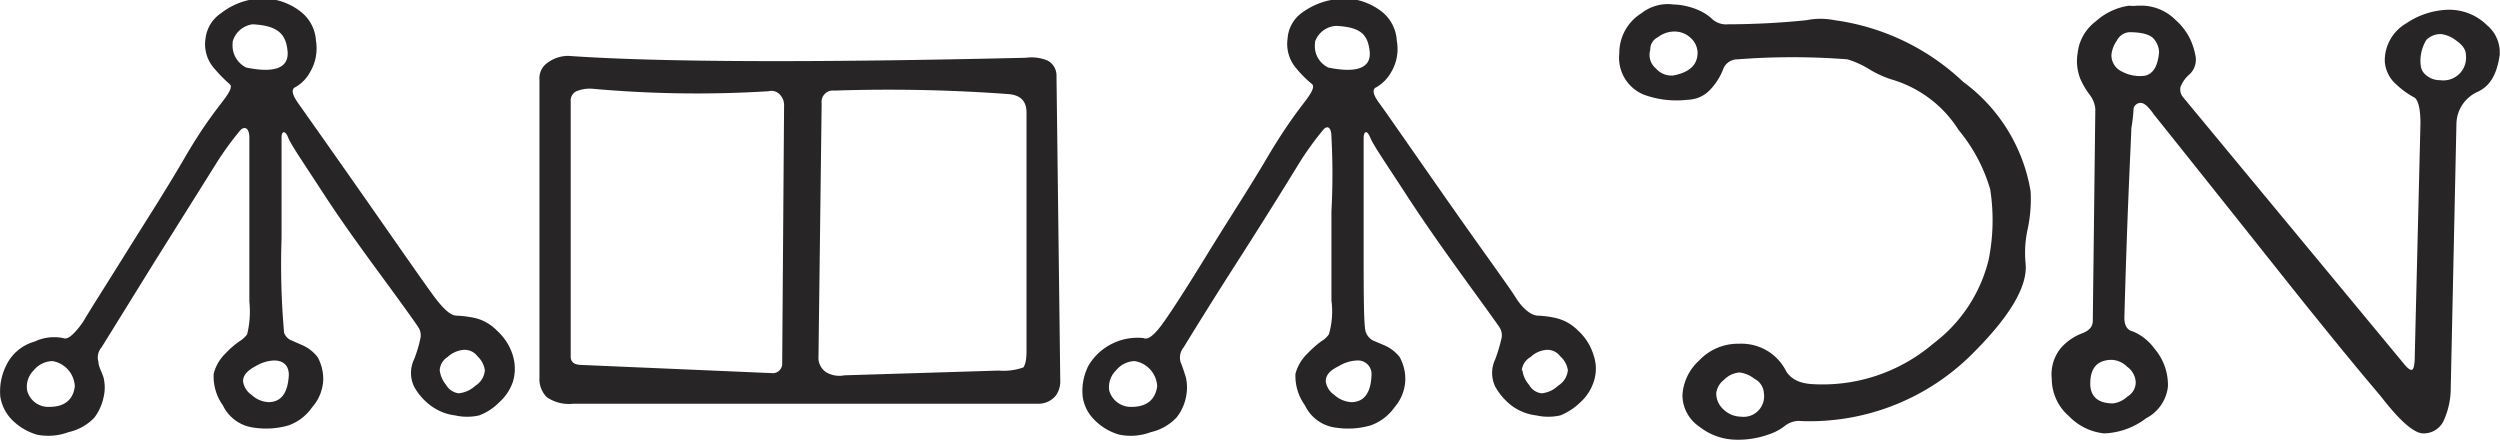
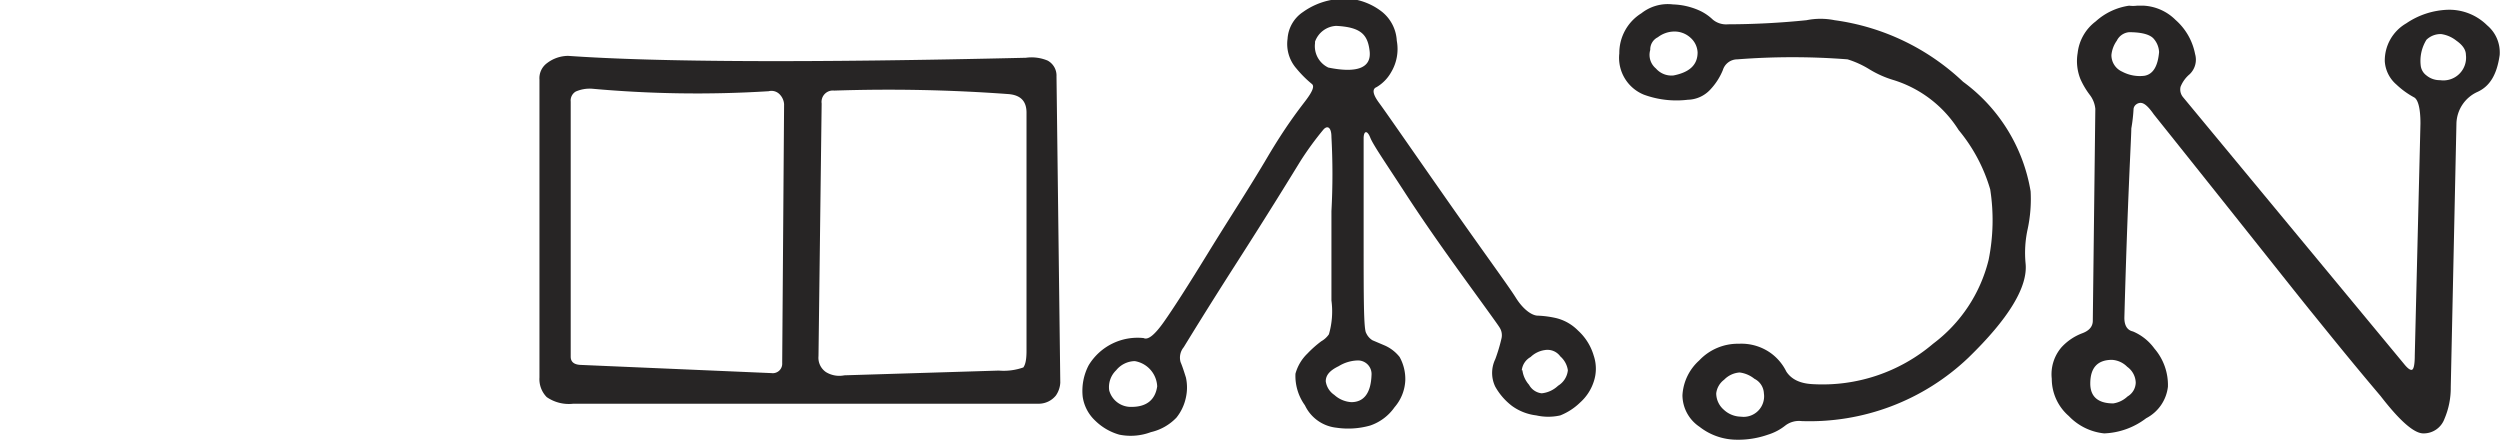
<svg xmlns="http://www.w3.org/2000/svg" viewBox="0 0 79.2 13.99">
  <g>
-     <path d="M10.06,11.31a1.44,1.44,0,0,1,.18.73,1.4,1.4,0,0,1-.35.86,1.53,1.53,0,0,1-.76.58,2.57,2.57,0,0,1-1.07.07,1.26,1.26,0,0,1-1-.71,1.56,1.56,0,0,1-.29-1,1.37,1.37,0,0,1,.37-.64,2.81,2.81,0,0,1,.45-.39.83.83,0,0,0,.24-.22A3.07,3.07,0,0,0,7.9,9.55c0-.63,0-1.57,0-2.83s0-2,0-2.35S7.73,4,7.61,4.13a9.88,9.88,0,0,0-.73,1l-2,3.19L3.22,11a.49.49,0,0,0-.1.47c0,.14.1.3.16.49a1.33,1.33,0,0,1,0,.63,1.62,1.62,0,0,1-.29.64,1.61,1.61,0,0,1-.82.46,1.82,1.82,0,0,1-1,.08,1.85,1.85,0,0,1-.76-.44,1.35,1.35,0,0,1-.4-.76,1.84,1.84,0,0,1,.19-1,1.42,1.42,0,0,1,.9-.75A1.44,1.44,0,0,1,2,10.71q.2.1.63-.51C2.87,9.79,3.34,9.06,4,8S5.27,6,5.85,5s1-1.52,1.22-1.81.3-.46.2-.53a4.46,4.46,0,0,1-.48-.49,1.15,1.15,0,0,1-.28-.94A1.12,1.12,0,0,1,7,.42,2.23,2.23,0,0,1,7.89,0a2.48,2.48,0,0,1,.86,0,2,2,0,0,1,.79.38,1.26,1.26,0,0,1,.47.91,1.48,1.48,0,0,1-.19,1,1.2,1.2,0,0,1-.46.47c-.14.06-.11.23.08.5s.9,1.27,2.11,3,1.95,2.8,2.23,3.17.5.57.69.57a3.3,3.3,0,0,1,.6.08,1.44,1.44,0,0,1,.67.39,1.75,1.75,0,0,1,.51.8,1.45,1.45,0,0,1,0,.82,1.54,1.54,0,0,1-.44.66,1.74,1.74,0,0,1-.63.41,1.71,1.71,0,0,1-.76,0,1.6,1.6,0,0,1-.76-.3,1.87,1.87,0,0,1-.54-.61,1,1,0,0,1,0-.87,4,4,0,0,0,.2-.67.45.45,0,0,0-.06-.33c-.06-.1-.43-.62-1.12-1.56S10.81,7,10.22,6.09s-1-1.5-1.09-1.73-.21-.23-.21,0,0,1.3,0,3.18a24.65,24.65,0,0,0,.08,3,.42.42,0,0,0,.2.23l.39.17A1.27,1.27,0,0,1,10.06,11.31ZM.86,12.37a.69.69,0,0,0,.7.52c.49,0,.76-.23.81-.65a.85.85,0,0,0-.7-.8.78.78,0,0,0-.6.29A.73.73,0,0,0,.86,12.37Zm6.51-11a.78.78,0,0,0,.43.77c.92.19,1.36,0,1.31-.52S8.83.81,8,.77A.76.76,0,0,0,7.37,1.32ZM7.7,12.08a.62.62,0,0,0,.27.43.85.85,0,0,0,.53.23c.41,0,.62-.29.65-.86,0-.31-.18-.46-.47-.46a1.21,1.21,0,0,0-.58.18C7.83,11.74,7.7,11.89,7.7,12.08Zm6.23-.35a.91.91,0,0,0,.2.46.54.54,0,0,0,.4.27.91.91,0,0,0,.53-.24.63.63,0,0,0,.3-.49.75.75,0,0,0-.23-.44.51.51,0,0,0-.5-.2.85.85,0,0,0-.45.22A.53.53,0,0,0,13.93,11.73Z" fill="#272525" />
    <path d="M33.59,12.12a.78.78,0,0,1-.14.41.7.7,0,0,1-.54.26l-14.75,0a1.23,1.23,0,0,1-.84-.21.81.81,0,0,1-.23-.62l0-9.44A.59.59,0,0,1,17.33,2,1.11,1.11,0,0,1,18,1.77q4.28.3,14.5.06a1.32,1.32,0,0,1,.69.09.54.54,0,0,1,.28.5ZM24.84,3.3A.49.49,0,0,0,24.71,3a.36.36,0,0,0-.36-.11,36.8,36.8,0,0,1-5.6-.08,1.11,1.11,0,0,0-.51.09.33.33,0,0,0-.16.32v8.08c0,.16.1.25.31.26l6.05.26a.3.3,0,0,0,.34-.32Zm7.68,7.81V3.57c0-.37-.19-.56-.58-.59a52,52,0,0,0-5.51-.11.36.36,0,0,0-.4.41l-.1,8a.55.55,0,0,0,.24.51.81.81,0,0,0,.58.1l4.89-.15a1.87,1.87,0,0,0,.78-.1C32.49,11.54,32.52,11.38,32.52,11.11Z" fill="#272525" />
    <path d="M44.34,11.31a1.44,1.44,0,0,1,.18.73,1.39,1.39,0,0,1-.34.86,1.55,1.55,0,0,1-.77.58,2.55,2.55,0,0,1-1.07.07,1.25,1.25,0,0,1-1-.71,1.59,1.59,0,0,1-.3-1,1.4,1.4,0,0,1,.38-.64,3.45,3.45,0,0,1,.44-.39.72.72,0,0,0,.24-.22,2.61,2.61,0,0,0,.08-1.07c0-.63,0-1.57,0-2.83a21.79,21.79,0,0,0,0-2.35c0-.3-.12-.38-.25-.24a9.88,9.88,0,0,0-.73,1c-.35.57-1,1.63-2,3.19S37.63,10.79,37.5,11a.52.52,0,0,0-.1.47c.06.14.11.3.17.49a1.47,1.47,0,0,1,0,.63,1.51,1.51,0,0,1-.3.64,1.62,1.62,0,0,1-.81.46,1.82,1.82,0,0,1-1,.08,1.78,1.78,0,0,1-.76-.44,1.29,1.29,0,0,1-.4-.76,1.75,1.75,0,0,1,.19-1,1.81,1.81,0,0,1,1.74-.86c.14.07.35-.1.64-.51s.76-1.14,1.41-2.2,1.27-2,1.86-3,1-1.52,1.22-1.81.29-.46.2-.53a3.56,3.56,0,0,1-.49-.49,1.18,1.18,0,0,1-.28-.94,1.1,1.1,0,0,1,.49-.85A2.25,2.25,0,0,1,42.17,0,2.54,2.54,0,0,1,43,0a2,2,0,0,1,.79.38,1.26,1.26,0,0,1,.46.91,1.43,1.43,0,0,1-.18,1,1.27,1.27,0,0,1-.46.47c-.15.06-.12.23.08.5s.89,1.27,2.1,3,2,2.8,2.23,3.17.51.57.7.57a3.09,3.09,0,0,1,.59.08,1.46,1.46,0,0,1,.68.39,1.73,1.73,0,0,1,.5.8,1.29,1.29,0,0,1,0,.82,1.51,1.51,0,0,1-.43.66,1.92,1.92,0,0,1-.63.41,1.72,1.72,0,0,1-.76,0,1.64,1.64,0,0,1-.77-.3,2,2,0,0,1-.53-.61,1,1,0,0,1,0-.87,5.31,5.31,0,0,0,.2-.67.45.45,0,0,0-.06-.33c-.06-.1-.44-.62-1.12-1.56S45.09,7,44.5,6.09s-1-1.5-1.09-1.73-.2-.23-.21,0V7.55c0,1.88,0,2.88.08,3a.51.51,0,0,0,.2.23l.4.17A1.24,1.24,0,0,1,44.34,11.31Zm-9.2,1.06a.71.71,0,0,0,.71.52c.48,0,.75-.23.81-.65a.85.85,0,0,0-.71-.8.78.78,0,0,0-.59.29A.74.74,0,0,0,35.14,12.37Zm6.52-11a.75.75,0,0,0,.42.77c.93.19,1.37,0,1.31-.52s-.27-.76-1.06-.8A.75.75,0,0,0,41.66,1.32ZM42,12.08a.62.62,0,0,0,.27.43.88.88,0,0,0,.54.23c.4,0,.62-.29.64-.86a.43.43,0,0,0-.46-.46,1.21,1.21,0,0,0-.58.18C42.12,11.74,42,11.89,42,12.08Zm6.23-.35a.86.86,0,0,0,.21.46.52.52,0,0,0,.4.27.88.88,0,0,0,.52-.24.65.65,0,0,0,.31-.49.72.72,0,0,0-.24-.44.5.5,0,0,0-.49-.2.81.81,0,0,0-.45.22A.55.55,0,0,0,48.21,11.73Z" fill="#272525" />
    <path d="M57.43,12.17a5.4,5.4,0,0,0,3.81-1.28A4.73,4.73,0,0,0,63,8.23,6.35,6.35,0,0,0,63.05,6a5.23,5.23,0,0,0-1-1.88A3.75,3.75,0,0,0,60,2.54a3.23,3.23,0,0,1-.77-.34,3,3,0,0,0-.7-.32,22.61,22.61,0,0,0-3.49,0,.48.48,0,0,0-.46.34,2,2,0,0,1-.4.62,1,1,0,0,1-.71.32A3,3,0,0,1,52.08,3a1.26,1.26,0,0,1-.78-1.31A1.48,1.48,0,0,1,52,.42a1.35,1.35,0,0,1,1-.28,2.21,2.21,0,0,1,.83.19,1.53,1.53,0,0,1,.43.29.66.66,0,0,0,.48.15A25,25,0,0,0,57.23.64a2.25,2.25,0,0,1,.89,0,7.36,7.36,0,0,1,4.07,1.95,5.4,5.4,0,0,1,2.14,3.47,4.53,4.53,0,0,1-.09,1.18,3.51,3.51,0,0,0-.07,1.1c.08.74-.53,1.75-1.82,3a7.29,7.29,0,0,1-5.28,2,.71.71,0,0,0-.51.14,1.66,1.66,0,0,1-.55.29,2.84,2.84,0,0,1-1,.16,1.92,1.92,0,0,1-1.17-.41,1.21,1.21,0,0,1-.54-1,1.6,1.6,0,0,1,.53-1.1,1.68,1.68,0,0,1,1.26-.53,1.6,1.6,0,0,1,1,.29,1.58,1.58,0,0,1,.5.59C56.74,12,57,12.15,57.43,12.17ZM53.78,1.66a.66.66,0,0,0-.22-.46A.75.75,0,0,0,53,1a.87.87,0,0,0-.48.18.43.43,0,0,0-.24.4.56.56,0,0,0,.18.59.65.65,0,0,0,.56.22C53.52,2.29,53.78,2.06,53.78,1.66Zm2.1,10.8a.54.54,0,0,0-.3-.46.93.93,0,0,0-.47-.2.76.76,0,0,0-.49.23.63.63,0,0,0-.25.43.69.69,0,0,0,.24.52.81.81,0,0,0,.54.22A.65.65,0,0,0,55.88,12.46Z" fill="#272525" />
    <path d="M79.19,1.74c-.09.65-.33,1-.7,1.17a1.13,1.13,0,0,0-.67,1l-.18,8.36a2.48,2.48,0,0,1-.2,1,.7.7,0,0,1-.67.46c-.29,0-.74-.39-1.35-1.18-1-1.18-1.71-2.07-2.19-2.66s-2.13-2.68-5-6.27c-.16-.23-.29-.35-.4-.36s-.24.08-.24.21a5,5,0,0,1-.07.6c0,.28-.12,2.27-.22,6,0,.24.09.39.27.43a1.61,1.61,0,0,1,.68.54,1.77,1.77,0,0,1,.43,1.21,1.29,1.29,0,0,1-.69,1,2.33,2.33,0,0,1-1.33.48,1.8,1.8,0,0,1-1.12-.55A1.56,1.56,0,0,1,65,12a1.31,1.31,0,0,1,.31-1,1.71,1.71,0,0,1,.65-.44c.22-.08.34-.21.34-.4l.08-6.71A.86.86,0,0,0,66.2,3a2.52,2.52,0,0,1-.29-.49,1.53,1.53,0,0,1-.09-.83,1.45,1.45,0,0,1,.57-1A2,2,0,0,1,67.45.18a1,1,0,0,0,.25,0l.22,0a1.55,1.55,0,0,1,1,.45,1.92,1.92,0,0,1,.62,1.08.64.64,0,0,1-.17.64,1,1,0,0,0-.29.4.38.38,0,0,0,.08.33l7,8.45c.12.15.21.21.26.18s.08-.18.08-.45l.18-7.35c0-.49-.08-.77-.21-.83a2.63,2.63,0,0,1-.55-.4,1.06,1.06,0,0,1-.37-.74,1.36,1.36,0,0,1,.68-1.2,2.48,2.48,0,0,1,1.3-.43,1.7,1.7,0,0,1,1.26.49A1.12,1.12,0,0,1,79.19,1.74ZM67.66,12.12a.64.64,0,0,0-.27-.5.74.74,0,0,0-.48-.22q-.69,0-.69.75c0,.42.25.63.73.63a.84.84,0,0,0,.45-.22A.52.52,0,0,0,67.66,12.12ZM68.4,1.65a.69.69,0,0,0-.16-.41c-.11-.14-.37-.22-.79-.22a.48.48,0,0,0-.39.27.94.94,0,0,0-.17.45.57.57,0,0,0,.34.53,1.19,1.19,0,0,0,.71.13C68.21,2.35,68.36,2.1,68.4,1.65Zm9.72.09q0-.24-.3-.45a1,1,0,0,0-.48-.21.64.64,0,0,0-.47.18,1.27,1.27,0,0,0-.18.83.45.45,0,0,0,.18.3.66.66,0,0,0,.43.15A.72.72,0,0,0,78.12,1.74Z" fill="#272525" />
  </g>
</svg>